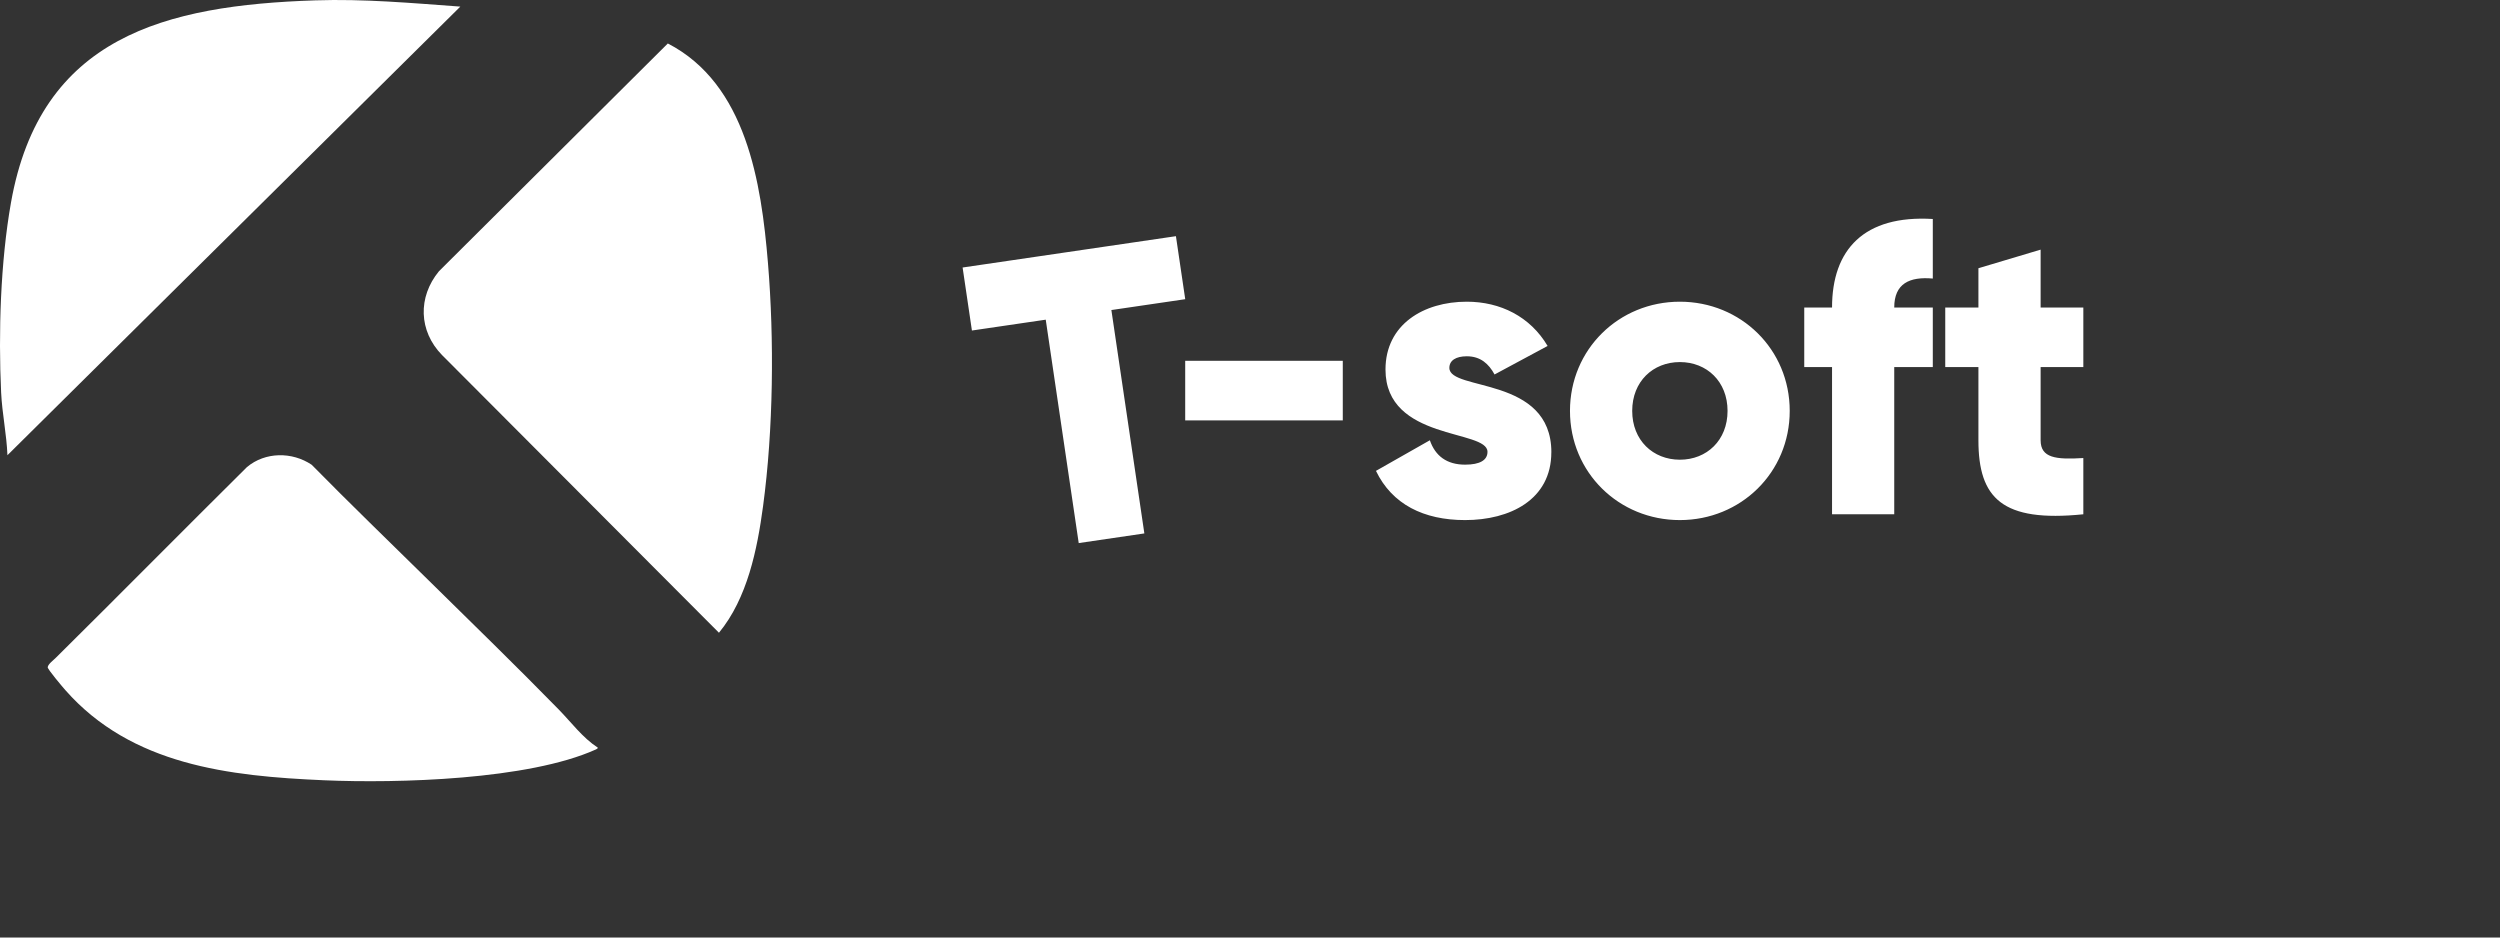
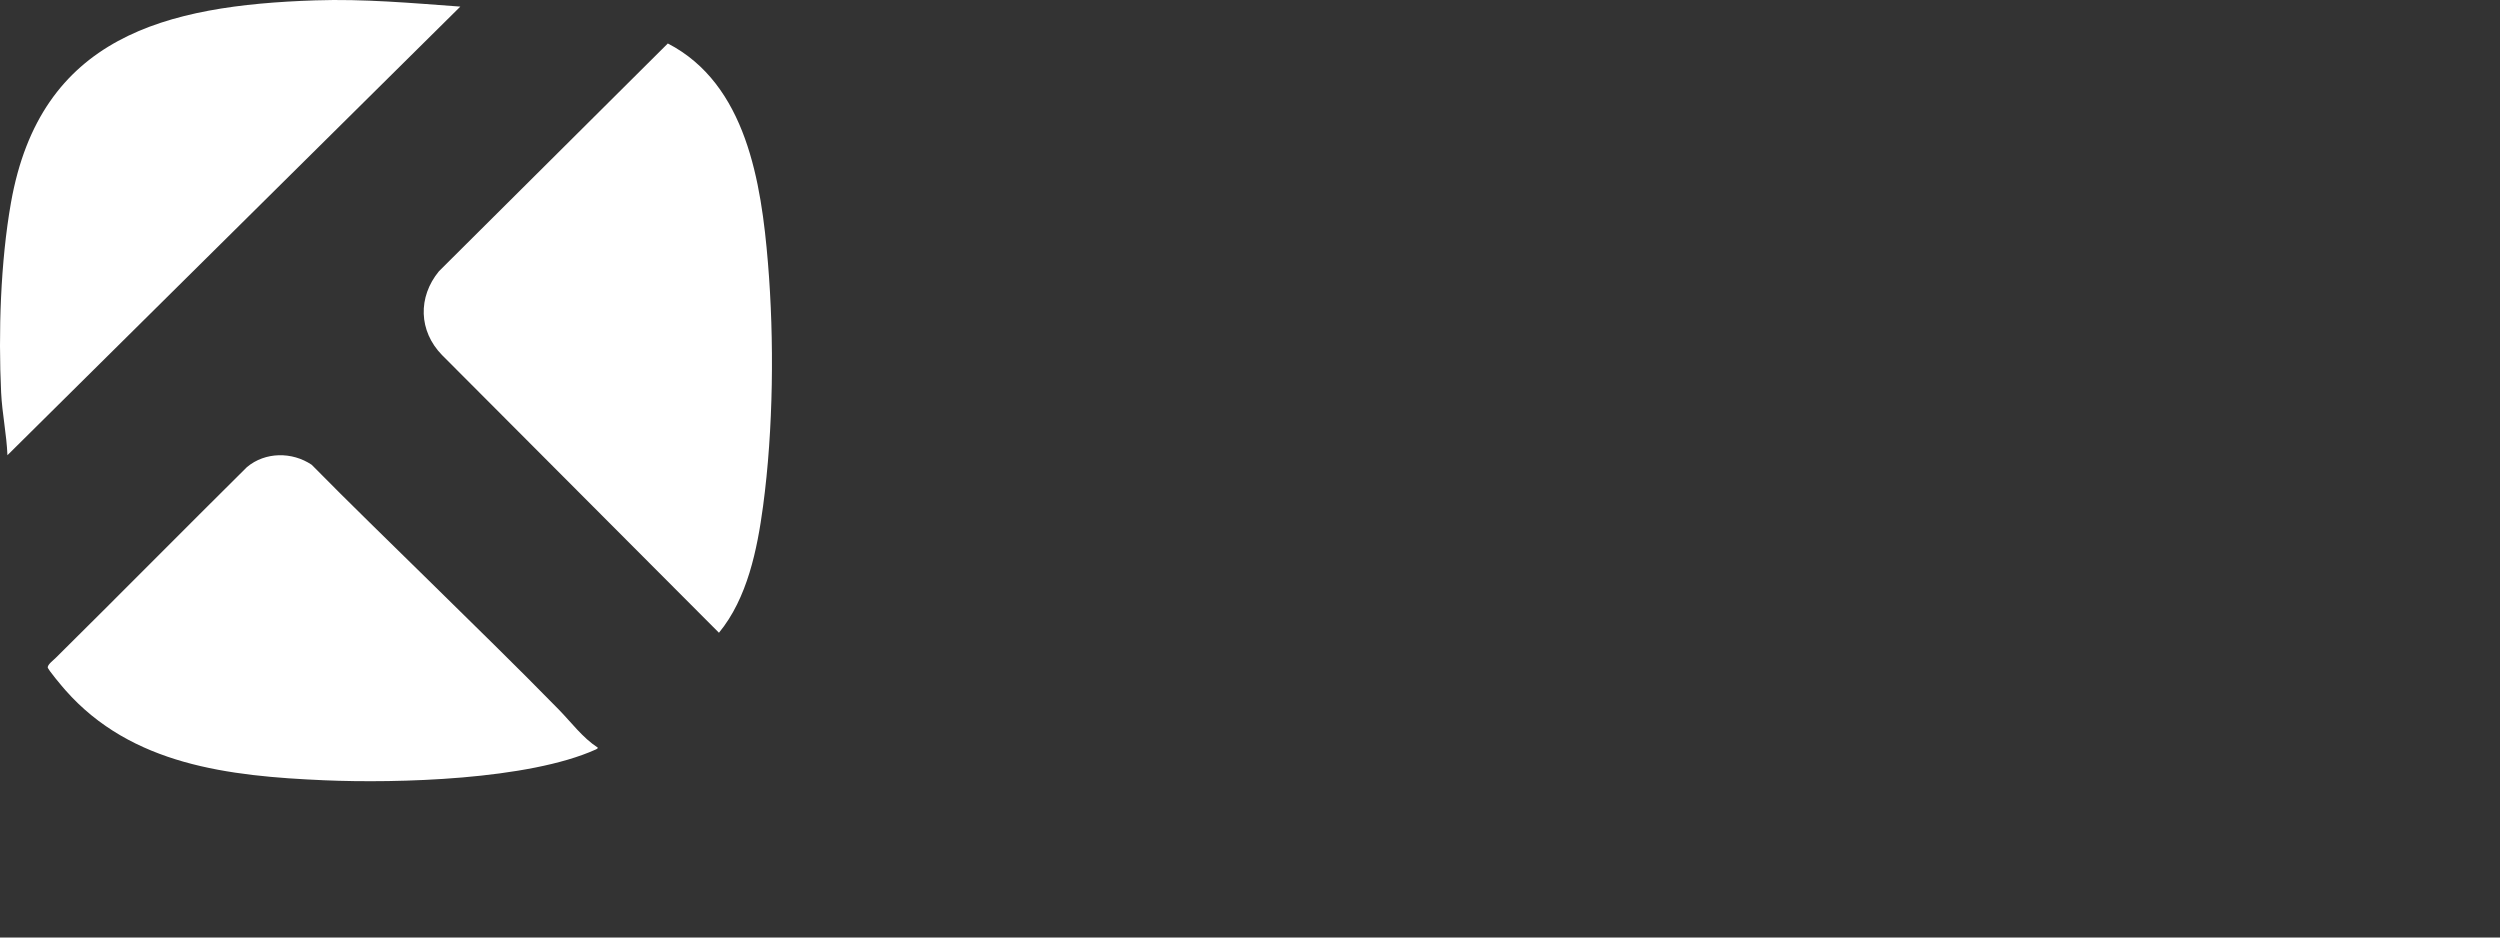
<svg xmlns="http://www.w3.org/2000/svg" width="240" height="90" viewBox="0 0 240 90" fill="none">
  <rect x="0" y="0" width="240" height="90" fill="#333333" stroke="none" />
-   <path d="M113.779 28.723L106.692 29.764L109.858 51.209L103.557 52.135L100.391 30.689L93.304 31.73L92.41 25.681L112.889 22.673L113.782 28.723H113.779ZM113.779 34.64H128.907V40.358H113.779V34.64ZM148.928 43.416C148.928 47.98 144.947 49.928 140.649 49.928C136.668 49.928 133.643 48.417 132.092 45.204L137.267 42.265C137.784 43.775 138.9 44.607 140.649 44.607C142.082 44.607 142.799 44.169 142.799 43.375C142.799 41.193 133.007 42.343 133.007 35.475C133.007 31.148 136.668 28.963 140.809 28.963C144.034 28.963 146.9 30.392 148.57 33.212L143.477 35.95C142.919 34.919 142.122 34.203 140.809 34.203C139.775 34.203 139.138 34.6 139.138 35.316C139.138 37.579 148.931 36.069 148.931 43.416H148.928ZM150.718 39.445C150.718 33.531 155.413 28.963 161.265 28.963C167.118 28.963 171.813 33.528 171.813 39.445C171.813 45.363 167.118 49.928 161.265 49.928C155.413 49.928 150.718 45.363 150.718 39.445ZM165.845 39.445C165.845 36.626 163.855 34.759 161.269 34.759C158.683 34.759 156.692 36.626 156.692 39.445C156.692 42.265 158.683 44.132 161.269 44.132C163.855 44.132 165.845 42.265 165.845 39.445ZM181.847 29.52H185.549V35.237H181.847V49.371H175.876V35.237H173.208V29.52H175.876C175.876 23.961 178.942 20.626 185.549 21.023V26.741C183.321 26.54 181.847 27.216 181.847 29.52ZM195.9 35.237V42.265C195.9 43.972 197.373 44.132 200 43.972V49.371C192.198 50.165 189.928 47.824 189.928 42.265V35.237H186.744V29.52H189.928V25.75L195.9 23.965V29.523H200V35.241H195.9V35.237Z" fill="white" />
  <path d="M64.112 4.173C71.66 8.074 73.086 17.562 73.722 25.225C74.337 32.615 74.243 41.246 73.255 48.587C72.694 52.76 71.747 57.431 69.02 60.744L42.436 34.087C40.182 31.777 40.103 28.517 42.138 26.041L64.112 4.173ZM29.919 44.616C28.041 43.356 25.465 43.369 23.709 44.838C17.581 50.913 11.519 57.052 5.384 63.123C5.087 63.417 4.623 63.749 4.579 64.052C4.554 64.239 6.024 65.968 6.275 66.253C12.625 73.462 21.998 74.512 31.113 74.906C38.185 75.212 50.73 74.865 57.187 71.955C57.319 71.895 57.432 71.817 57.372 71.761C55.94 70.833 54.836 69.338 53.639 68.113C49.542 63.924 45.323 59.825 41.154 55.721C37.401 52.029 33.612 48.368 29.919 44.616ZM30.264 0.034C15.867 0.512 3.87 3.51 1.052 19.463C0.049 25.134 -0.164 31.933 0.109 37.692C0.206 39.696 0.635 41.697 0.714 43.7L44.191 0.634C39.558 0.296 34.922 -0.123 30.264 0.034Z" fill="white" />
</svg>